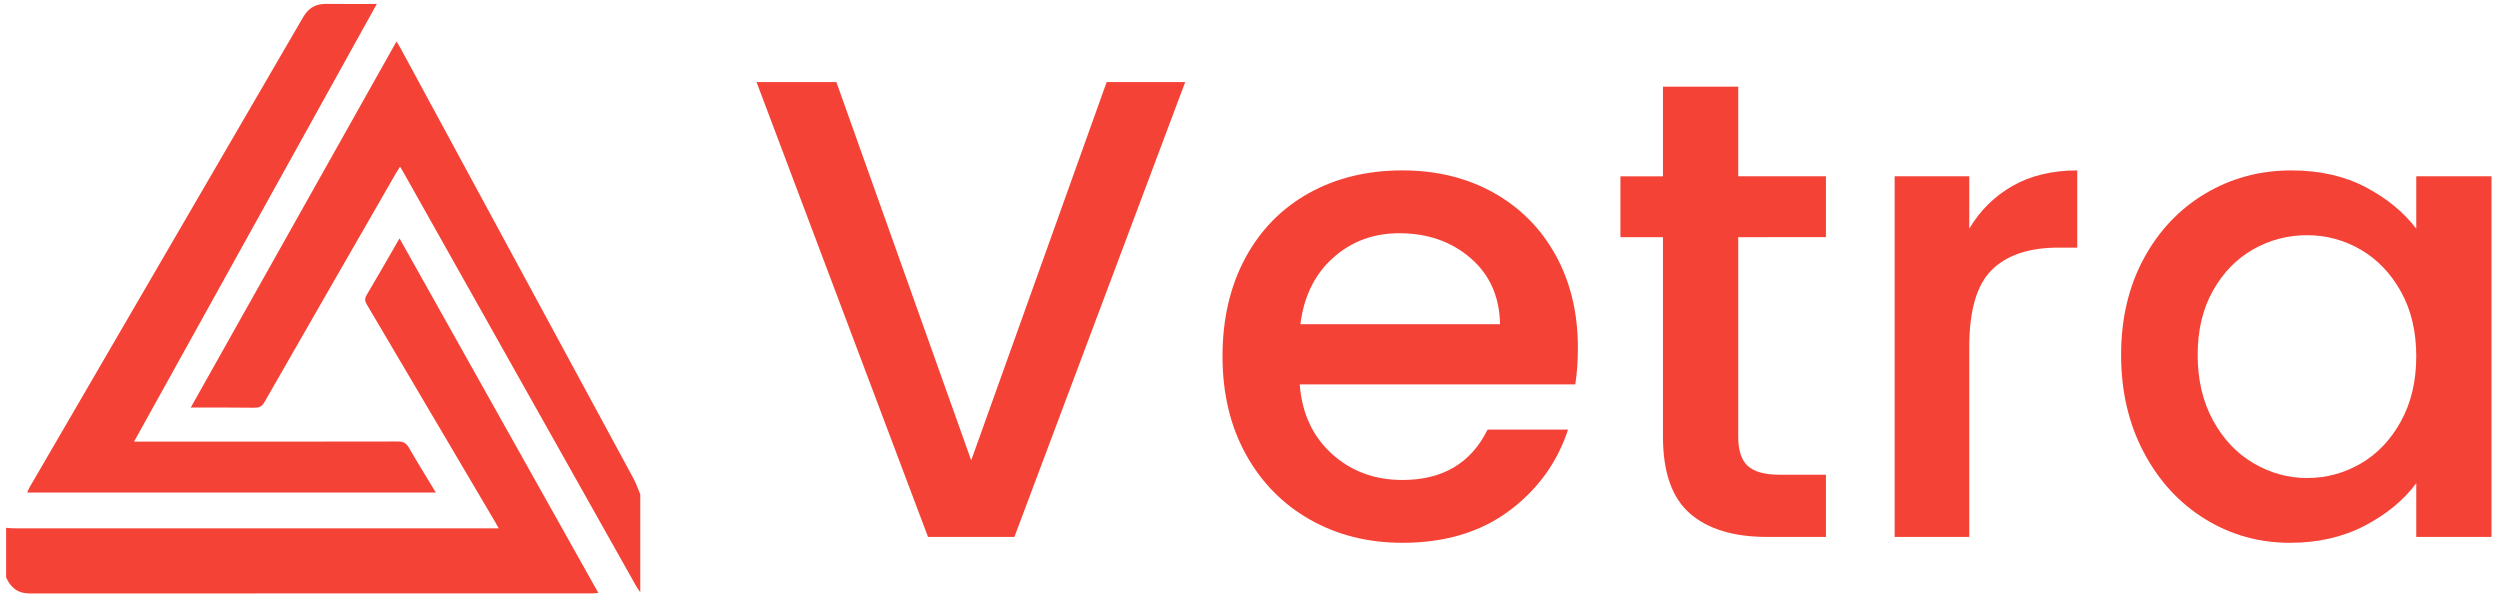
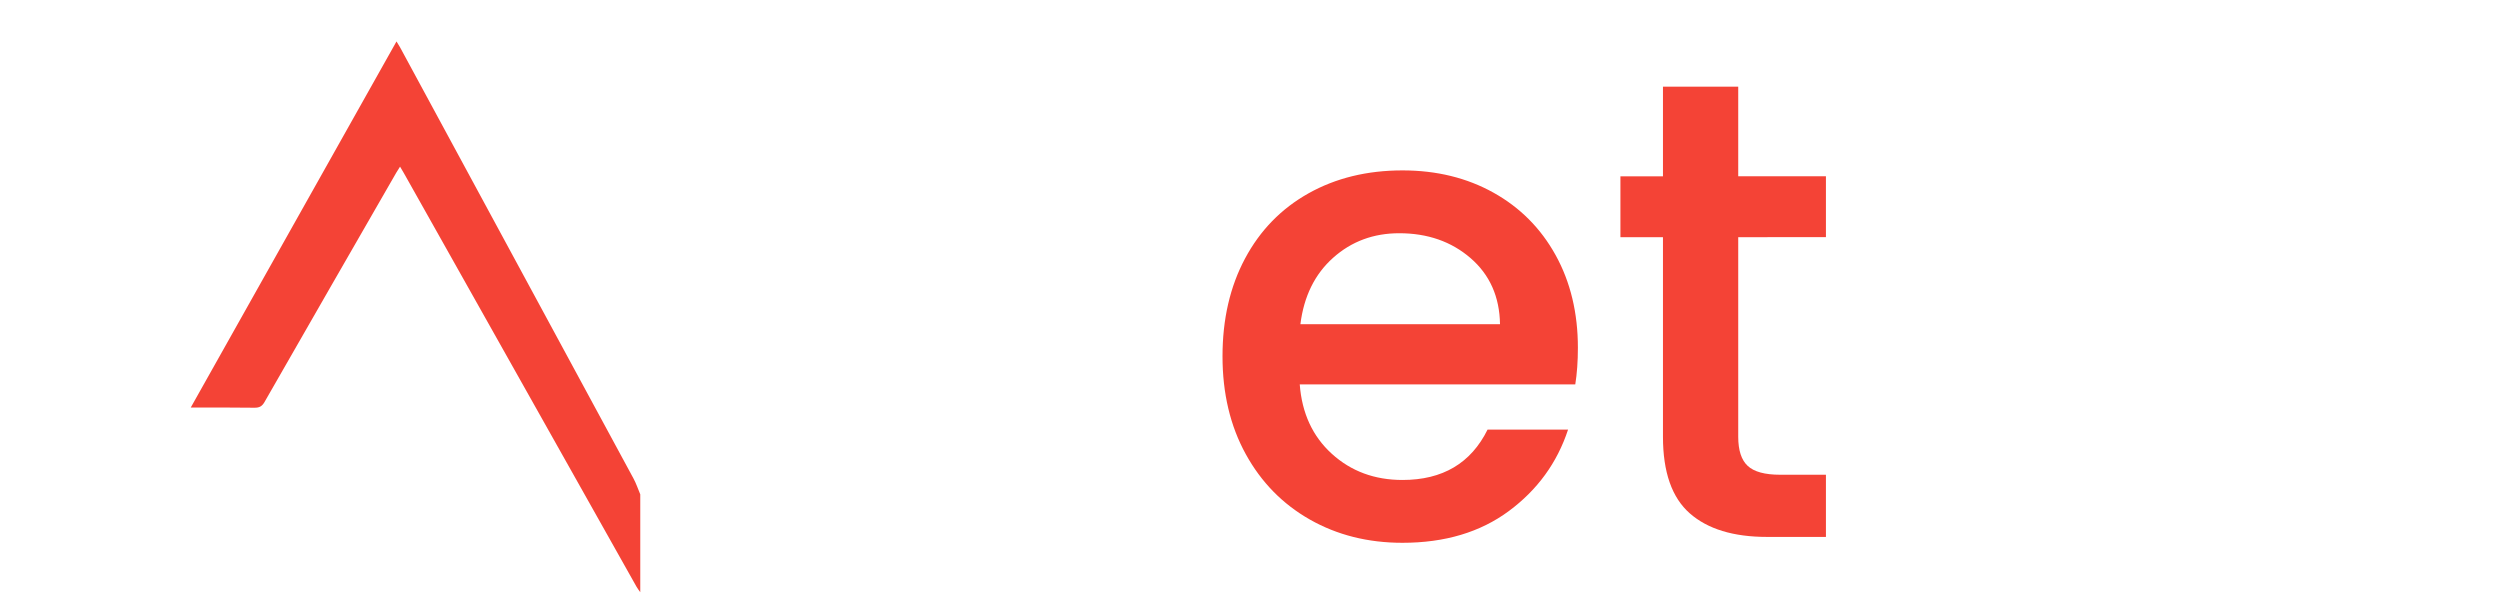
<svg xmlns="http://www.w3.org/2000/svg" version="1.1" id="Layer_1" x="0px" y="0px" width="408.625px" height="97.688px" viewBox="0 0 408.625 97.688" enable-background="new 0 0 408.625 97.688" xml:space="preserve">
  <g>
-     <path fill="#f44336" fill-rule="evenodd" clip-rule="evenodd" d="M1,86.271c0.401,0.027,0.802,0.08,1.203,0.08   c25.973,0.004,51.946,0.003,77.919,0.003c0.396,0,0.793,0,1.394,0c-0.267-0.474-0.434-0.785-0.613-1.089   c-6.978-11.834-13.954-23.67-20.946-35.497c-0.321-0.543-0.382-0.951-0.034-1.538c1.788-3.009,3.52-6.051,5.379-9.269   c10.861,19.368,21.647,38.602,32.5,57.954c-0.386,0.03-0.664,0.072-0.942,0.072c-30.662,0.004-61.323-0.002-91.985,0.016   C2.928,97.004,1.733,96.068,1,94.368C1,91.669,1,88.97,1,86.271z" />
    <path fill="#f44336" fill-rule="evenodd" clip-rule="evenodd" d="M104.652,96.798c-0.205-0.298-0.435-0.58-0.611-0.894   C91.363,73.371,78.689,50.835,66.014,28.299c-0.178-0.316-0.369-0.626-0.626-1.063c-0.245,0.392-0.441,0.684-0.617,0.987   C57.584,40.715,50.393,53.202,43.235,65.71c-0.415,0.725-0.866,0.943-1.66,0.933c-3.068-0.046-6.138-0.024-9.208-0.027   c-0.326,0-0.651,0-1.192,0C42.424,46.601,53.581,26.751,64.808,6.774c0.241,0.395,0.418,0.658,0.569,0.937   c12.729,23.501,25.458,47.001,38.173,70.51c0.443,0.819,0.738,1.721,1.102,2.583C104.652,86.135,104.652,91.466,104.652,96.798z" />
-     <path fill="#f44336" fill-rule="evenodd" clip-rule="evenodd" d="M21.911,72.183c0.673,0,1.107,0,1.542,0c13.864,0,27.728,0.01,41.592-0.022   c0.903-0.003,1.377,0.284,1.817,1.049c1.39,2.421,2.865,4.794,4.377,7.3c-22.306,0-44.498,0-66.794,0   c0.112-0.263,0.186-0.506,0.311-0.722c14.937-25.671,29.88-51.339,44.811-77.013c0.845-1.453,2.033-2.159,3.72-2.138   c2.697,0.033,5.395,0.009,8.303,0.009C48.356,24.503,35.193,48.236,21.911,72.183z" />
  </g>
  <g>
-     <path fill="#f44336" d="M193.724,13.412l-27.919,74.346h-14.121l-28.027-74.346h13.05l22.037,61.83l22.143-61.83H193.724z" />
    <path fill="#f44336" d="M257.479,62.833h-45.035c0.355,4.707,2.103,8.488,5.241,11.339c3.138,2.853,6.988,4.279,11.554,4.279   c6.561,0,11.195-2.745,13.906-8.237h13.157c-1.783,5.42-5.011,9.86-9.681,13.318c-4.672,3.46-10.467,5.188-17.383,5.188   c-5.635,0-10.681-1.266-15.137-3.798c-4.458-2.53-7.953-6.097-10.483-10.697c-2.532-4.6-3.798-9.93-3.798-15.992   c0-6.061,1.23-11.393,3.69-15.993c2.461-4.6,5.919-8.146,10.377-10.644c4.456-2.495,9.573-3.744,15.351-3.744   c5.563,0,10.519,1.213,14.869,3.637c4.349,2.425,7.737,5.83,10.162,10.216c2.424,4.386,3.638,9.432,3.638,15.137   C257.907,59.054,257.763,61.052,257.479,62.833z M245.177,52.992c-0.071-4.493-1.676-8.093-4.813-10.805   c-3.139-2.709-7.025-4.065-11.66-4.065c-4.209,0-7.809,1.337-10.805,4.012c-2.995,2.674-4.778,6.294-5.349,10.858H245.177z" />
    <path fill="#f44336" d="M284.113,38.765v32.627c0,2.211,0.517,3.797,1.552,4.76c1.033,0.962,2.798,1.444,5.295,1.444h7.488v10.163h-9.628   c-5.492,0-9.699-1.284-12.623-3.851c-2.925-2.567-4.386-6.739-4.386-12.516V38.765h-6.953v-9.949h6.953V14.161h12.302v14.655   h14.335v9.949H284.113z" />
-     <path fill="#f44336" d="M328.988,30.367c2.958-1.675,6.472-2.514,10.536-2.514v12.623h-3.102c-4.779,0-8.397,1.213-10.858,3.637   c-2.46,2.425-3.69,6.632-3.69,12.623v31.022H309.68V28.816h12.194v8.558C323.656,34.378,326.027,32.043,328.988,30.367z" />
-     <path fill="#f44336" d="M350.382,42.294c2.461-4.563,5.812-8.111,10.056-10.644c4.242-2.531,8.933-3.797,14.067-3.797   c4.635,0,8.681,0.909,12.141,2.728c3.459,1.818,6.222,4.083,8.291,6.793v-8.558h12.302v58.942h-12.302v-8.772   c-2.069,2.781-4.886,5.1-8.451,6.954c-3.566,1.854-7.632,2.781-12.195,2.781c-5.064,0-9.699-1.3-13.906-3.905   c-4.209-2.603-7.541-6.239-10.002-10.911c-2.46-4.67-3.69-9.965-3.69-15.886C346.691,52.101,347.922,46.859,350.382,42.294z    M392.423,47.644c-1.677-2.996-3.87-5.277-6.579-6.847c-2.711-1.568-5.635-2.353-8.771-2.353c-3.14,0-6.063,0.767-8.772,2.3   c-2.711,1.534-4.904,3.781-6.579,6.739c-1.676,2.96-2.514,6.472-2.514,10.537c0,4.065,0.838,7.632,2.514,10.698   c1.675,3.067,3.887,5.402,6.633,7.006c2.744,1.605,5.651,2.407,8.719,2.407c3.137,0,6.061-0.784,8.771-2.354   c2.709-1.568,4.902-3.868,6.579-6.9c1.675-3.03,2.514-6.579,2.514-10.644C394.937,54.168,394.098,50.639,392.423,47.644z" />
  </g>
  <g>
</g>
  <g>
</g>
  <g>
</g>
  <g>
</g>
  <g>
</g>
  <g>
</g>
</svg>